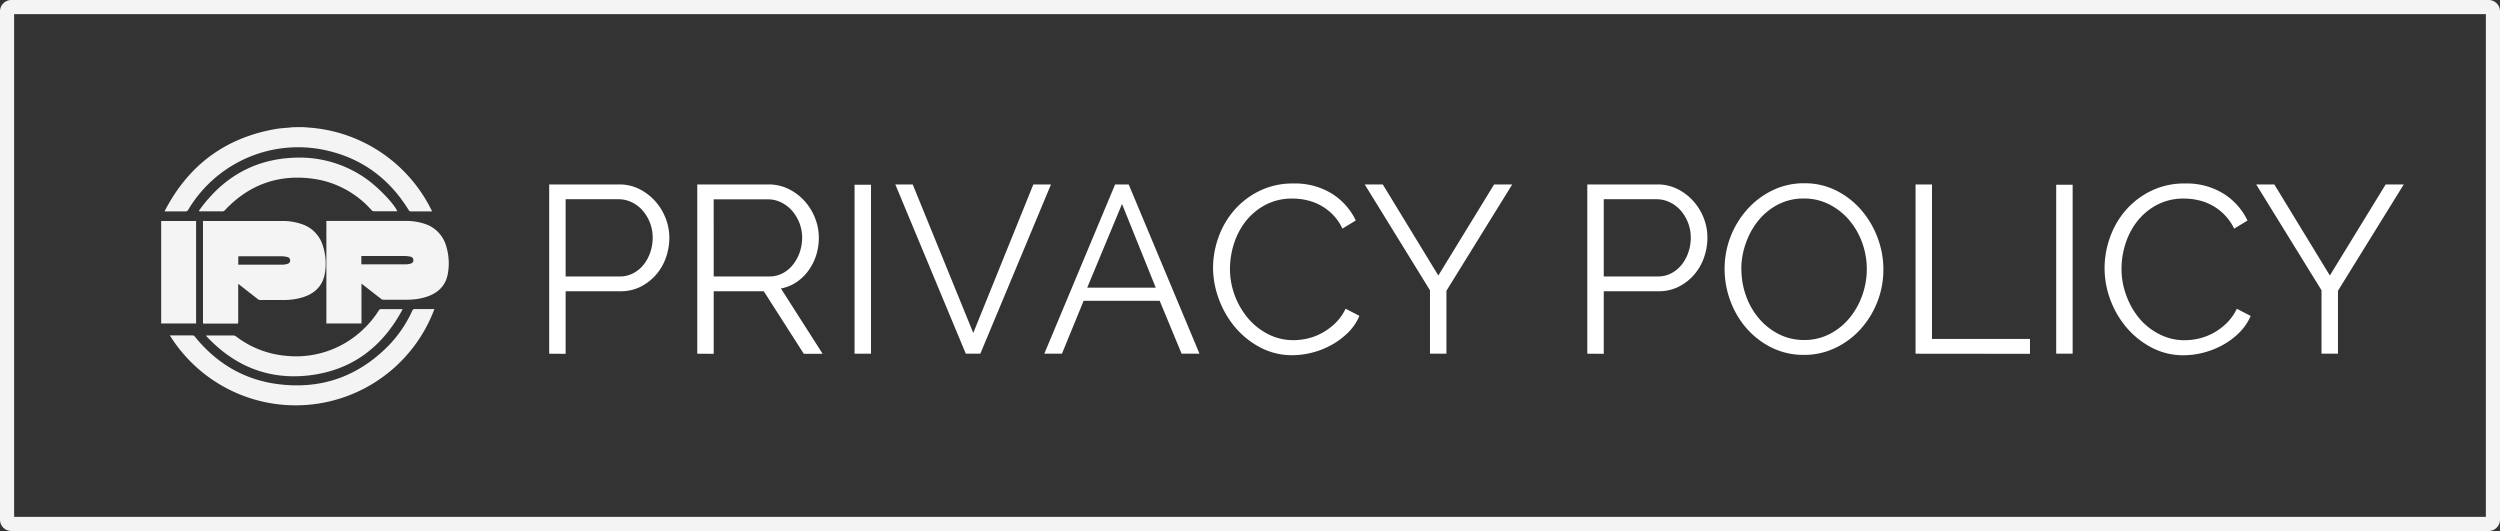
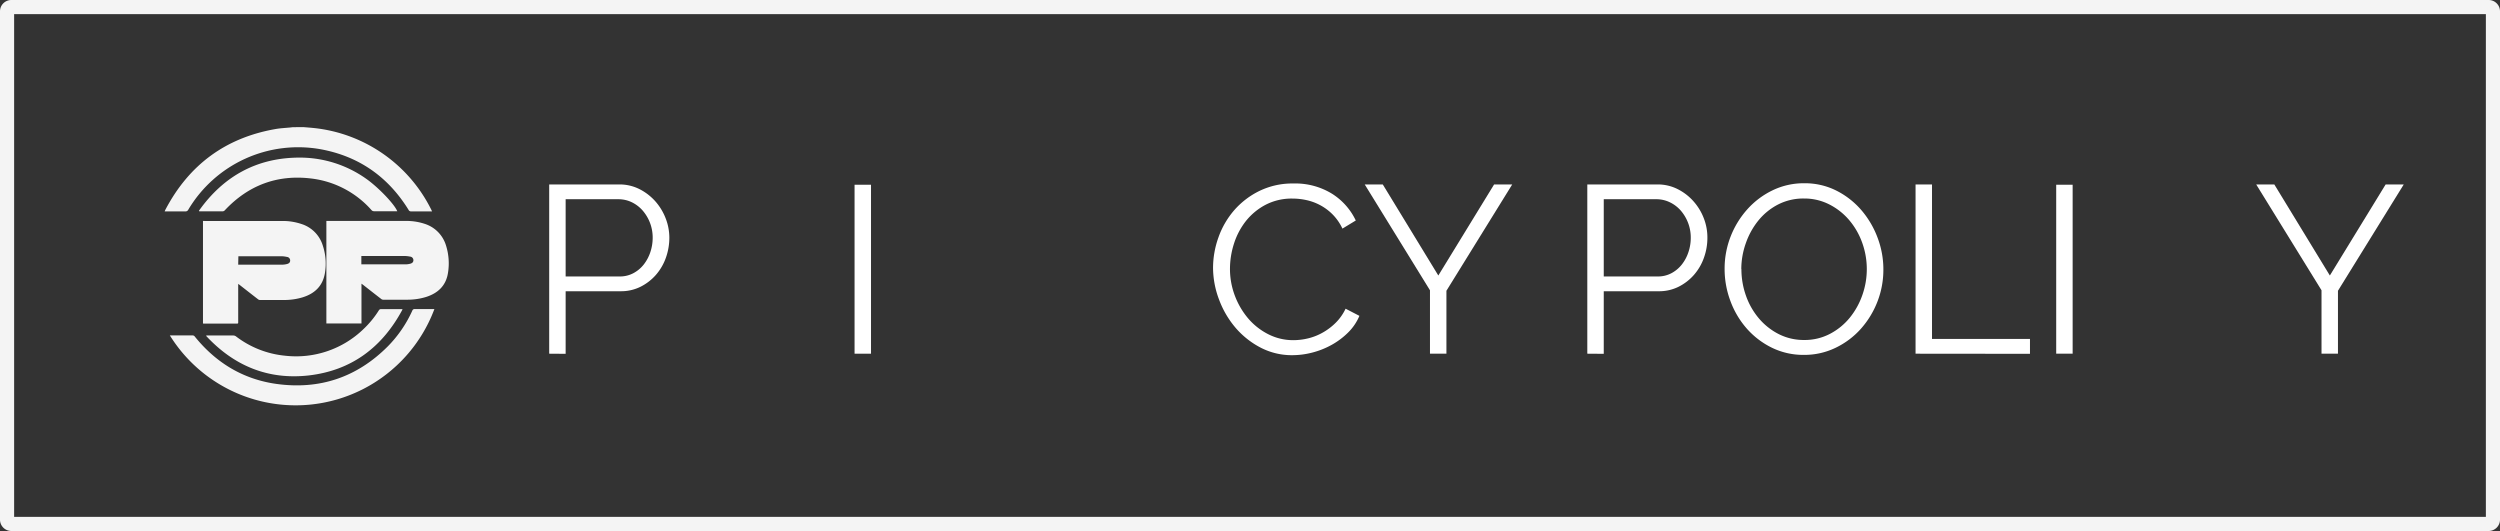
<svg xmlns="http://www.w3.org/2000/svg" viewBox="0 0 839 178.2">
  <rect x="0" y="0" width="839" height="178.2" fill="#333333" stroke="none" />
  <defs>
    <style>.cls-1{fill:none;}.cls-2{fill:#f4f4f4;}.cls-3{fill:#fff;}.cls-4{clip-path:url(#clip-path);}</style>
    <clipPath id="clip-path">
      <rect class="cls-1" x="54.09" y="42.67" width="96.55" height="93.4" />
    </clipPath>
  </defs>
  <title>PRIVACY POLICY</title>
  <g id="Layer_2" data-name="Layer 2">
    <g id="Layer_1-2" data-name="Layer 1">
      <path class="cls-2" d="M834.26,4.74V173.46H4.74V4.74H834.26m1-4.74H3.79A3.81,3.81,0,0,0,0,3.79V174.41a3.81,3.81,0,0,0,3.79,3.79H835.21a3.81,3.81,0,0,0,3.79-3.79V3.79A3.81,3.81,0,0,0,835.21,0Z" />
      <path class="cls-3" d="M184.31,118.7V61.9h23.52a14.77,14.77,0,0,1,6.76,1.56,17.94,17.94,0,0,1,5.32,4.08,18.88,18.88,0,0,1,3.48,5.72,17.92,17.92,0,0,1,1.24,6.48,20,20,0,0,1-1.16,6.76,17.79,17.79,0,0,1-3.32,5.72,16.9,16.9,0,0,1-5.16,4,14.62,14.62,0,0,1-6.68,1.52H189.83v21Zm5.52-25.92H208a9.52,9.52,0,0,0,4.52-1.08A11,11,0,0,0,216,88.82a13.74,13.74,0,0,0,2.24-4.16,15.28,15.28,0,0,0,.8-4.92,13.82,13.82,0,0,0-3.4-9.12A11.46,11.46,0,0,0,212,67.86a10.28,10.28,0,0,0-4.44-1H189.83Z" />
-       <path class="cls-3" d="M234,118.7V61.9h23.92a15,15,0,0,1,6.8,1.56,17.74,17.74,0,0,1,5.36,4.08,18.88,18.88,0,0,1,3.48,5.72,17.92,17.92,0,0,1,1.24,6.48,19.3,19.3,0,0,1-.92,6,18,18,0,0,1-2.6,5.12,16.2,16.2,0,0,1-4,3.84,14,14,0,0,1-5.2,2.12l14,21.92h-6.32l-13.44-21h-16.8v21Zm5.52-25.92h18.64a9.52,9.52,0,0,0,4.52-1.08,10.74,10.74,0,0,0,3.48-2.92,14.36,14.36,0,0,0,2.24-4.16,15,15,0,0,0,.8-4.88,13.47,13.47,0,0,0-.92-4.92,13.72,13.72,0,0,0-2.48-4.12,11.87,11.87,0,0,0-3.68-2.8,10,10,0,0,0-4.44-1H239.51Z" />
      <path class="cls-3" d="M286.79,118.7V62h5.52V118.7Z" />
-       <path class="cls-3" d="M306.31,61.9l20.32,49.84L346.79,61.9h5.92L329,118.7h-4.88L300.47,61.9Z" />
-       <path class="cls-3" d="M350.47,118.7l23.76-56.8h4.56l23.76,56.8h-6l-7.36-17.76H363.67l-7.28,17.76Zm26.08-50.24L364.87,96.54h23Z" />
      <path class="cls-3" d="M407.1,89.9a30.39,30.39,0,0,1,1.8-10.2,28.34,28.34,0,0,1,5.24-9.08,26.92,26.92,0,0,1,8.48-6.52,25.25,25.25,0,0,1,11.44-2.52A23.5,23.5,0,0,1,447,65a21.49,21.49,0,0,1,8,9l-4.48,2.72A17.08,17.08,0,0,0,447.26,72a17.56,17.56,0,0,0-4.16-3.12,17.82,17.82,0,0,0-4.64-1.72,22,22,0,0,0-4.72-.52,19,19,0,0,0-9,2.08,20.93,20.93,0,0,0-6.6,5.44,23.94,23.94,0,0,0-4,7.56,27.7,27.7,0,0,0-1.36,8.52,25.32,25.32,0,0,0,1.64,9,25.81,25.81,0,0,0,4.48,7.64,21.8,21.8,0,0,0,6.72,5.28,18.42,18.42,0,0,0,8.44,2,21.2,21.2,0,0,0,4.92-.6,18.91,18.91,0,0,0,4.88-1.92,20.18,20.18,0,0,0,4.36-3.28,16.7,16.7,0,0,0,3.36-4.76l4.64,2.4a17.23,17.23,0,0,1-3.84,5.64,25,25,0,0,1-5.52,4.12,27.48,27.48,0,0,1-6.44,2.56,26.84,26.84,0,0,1-6.68.88,22.71,22.71,0,0,1-10.72-2.56,28.2,28.2,0,0,1-8.4-6.68,31.29,31.29,0,0,1-5.48-9.36A30.38,30.38,0,0,1,407.1,89.9Z" />
      <path class="cls-3" d="M464.06,61.9,482.7,92.46,501.42,61.9h6.08L485.42,97.58V118.7H479.9V97.42L458,61.9Z" />
      <path class="cls-3" d="M532.7,118.7V61.9h23.52A14.71,14.71,0,0,1,563,63.46a17.69,17.69,0,0,1,5.32,4.08,18.49,18.49,0,0,1,3.48,5.72A17.71,17.71,0,0,1,573,79.74a19.73,19.73,0,0,1-1.16,6.76,17.61,17.61,0,0,1-3.32,5.72,16.9,16.9,0,0,1-5.16,4,14.59,14.59,0,0,1-6.68,1.52H538.22v21Zm5.52-25.92h18.16a9.49,9.49,0,0,0,4.52-1.08,11,11,0,0,0,3.48-2.88,13.53,13.53,0,0,0,2.24-4.16,15,15,0,0,0,.8-4.92,13.82,13.82,0,0,0-3.4-9.12,11.35,11.35,0,0,0-3.68-2.76,10.22,10.22,0,0,0-4.44-1H538.22Z" />
      <path class="cls-3" d="M605.42,119.1a24,24,0,0,1-10.84-2.44,27.08,27.08,0,0,1-8.44-6.48,29.33,29.33,0,0,1-5.44-9.24,30.49,30.49,0,0,1-1.92-10.64,29.53,29.53,0,0,1,2-10.88,30,30,0,0,1,5.64-9.2,27.21,27.21,0,0,1,8.48-6.36A24,24,0,0,1,605.5,61.5,23.42,23.42,0,0,1,616.34,64a27.22,27.22,0,0,1,8.4,6.6,30.51,30.51,0,0,1,5.4,9.24,30,30,0,0,1,1.92,10.52,29.53,29.53,0,0,1-2,10.88,29.92,29.92,0,0,1-5.6,9.16,27,27,0,0,1-8.44,6.32A24,24,0,0,1,605.42,119.1Zm-21-28.8a26.54,26.54,0,0,0,1.52,8.92,24.14,24.14,0,0,0,4.32,7.6,21.37,21.37,0,0,0,6.64,5.28,18.5,18.5,0,0,0,8.56,2,18.26,18.26,0,0,0,8.72-2.08,21.31,21.31,0,0,0,6.64-5.44,25.24,25.24,0,0,0,4.2-7.6,26.12,26.12,0,0,0-.08-17.56,24.4,24.4,0,0,0-4.36-7.56,21.54,21.54,0,0,0-6.64-5.24,18.35,18.35,0,0,0-8.48-2,18.59,18.59,0,0,0-8.72,2,20.78,20.78,0,0,0-6.64,5.4,25.24,25.24,0,0,0-4.2,7.6A26,26,0,0,0,584.38,90.3Z" />
      <path class="cls-3" d="M642.86,118.7V61.9h5.52v51.84h32.88v5Z" />
      <path class="cls-3" d="M690.06,118.7V62h5.52V118.7Z" />
-       <path class="cls-3" d="M706.3,89.9a30.39,30.39,0,0,1,1.8-10.2,28.34,28.34,0,0,1,5.24-9.08,26.8,26.8,0,0,1,8.48-6.52,25.22,25.22,0,0,1,11.44-2.52,23.5,23.5,0,0,1,13,3.44,21.56,21.56,0,0,1,8,9l-4.48,2.72A17.29,17.29,0,0,0,746.46,72a17.65,17.65,0,0,0-8.8-4.84,22,22,0,0,0-4.72-.52,19,19,0,0,0-9,2.08,20.93,20.93,0,0,0-6.6,5.44,23.74,23.74,0,0,0-4,7.56,27.4,27.4,0,0,0-1.36,8.52,25.32,25.32,0,0,0,1.64,9A25.6,25.6,0,0,0,718,106.9a21.57,21.57,0,0,0,6.72,5.28,18.42,18.42,0,0,0,8.44,2,21.2,21.2,0,0,0,4.92-.6,18.91,18.91,0,0,0,4.88-1.92,20.43,20.43,0,0,0,4.36-3.28,17.1,17.1,0,0,0,3.36-4.76l4.64,2.4a17.54,17.54,0,0,1-3.84,5.64,25,25,0,0,1-5.52,4.12,27.66,27.66,0,0,1-6.44,2.56,26.9,26.9,0,0,1-6.68.88,22.68,22.68,0,0,1-10.72-2.56,28.2,28.2,0,0,1-8.4-6.68,31.08,31.08,0,0,1-5.48-9.36A30.16,30.16,0,0,1,706.3,89.9Z" />
      <path class="cls-3" d="M763.26,61.9,781.9,92.46,800.62,61.9h6.08L784.62,97.58V118.7H779.1V97.42L757.18,61.9Z" />
      <g id="Artwork_3" data-name="Artwork 3">
        <g class="cls-4">
          <g class="cls-4">
            <path class="cls-2" d="M101.94,42.67c1.15.1,2.3.18,3.44.3A49.82,49.82,0,0,1,144.65,70.2c.11.21.2.43.35.74h-.59c-2.15,0-4.31,0-6.46,0a.84.84,0,0,1-.82-.48c-6.85-11.1-16.64-18-29.5-20.37A42.91,42.91,0,0,0,63.2,70.35a1.05,1.05,0,0,1-1.07.6c-2.07,0-4.13,0-6.2,0h-.67c.1-.24.16-.41.24-.56,7.91-15.07,20.2-24.16,37-27.09,1.66-.29,3.37-.36,5.05-.53l.73-.09Z" />
            <path class="cls-2" d="M79.94,95.2v5.2c0,2.61,0,5.21,0,7.82,0,.26-.08.38-.36.38l-11.29,0a.7.7,0,0,1-.17-.06V74.16a4.91,4.91,0,0,1,.55,0H94.83a19.49,19.49,0,0,1,6.29,1,10.91,10.91,0,0,1,7.23,7.32,19.06,19.06,0,0,1,.69,9.18c-.71,4.26-3.36,6.82-7.37,8.09a21.48,21.48,0,0,1-6.31.93c-2.7,0-5.39,0-8.09,0a1.09,1.09,0,0,1-.65-.23c-2.06-1.59-4.11-3.2-6.17-4.81l-.51-.37m0-6.45.3,0c4.85,0,9.7,0,14.54,0a6.24,6.24,0,0,0,1.55-.22c.73-.19,1.06-.6,1.05-1.19a1.18,1.18,0,0,0-1.06-1.18A9.1,9.1,0,0,0,94.5,86H80Z" />
            <path class="cls-2" d="M121.31,95.2v13.36H109.53V74.15l.55,0h26a19.38,19.38,0,0,1,6.54,1,10.93,10.93,0,0,1,7.09,7.33,19.9,19.9,0,0,1,.65,9c-.63,4.3-3.3,6.88-7.34,8.17a21.1,21.1,0,0,1-6.16.93c-2.76,0-5.52,0-8.29,0a1,1,0,0,1-.6-.22c-2.08-1.6-4.14-3.22-6.21-4.84l-.49-.35m0-9.26v2.81l.35,0c4.83,0,9.66,0,14.48,0a6.37,6.37,0,0,0,1.56-.21c.74-.19,1.07-.59,1.08-1.17a1.2,1.2,0,0,0-1.09-1.22,10.35,10.35,0,0,0-1.92-.21H121.35" />
            <path class="cls-2" d="M57,112.56l.57,0h7a.91.91,0,0,1,.82.41c7.12,8.8,16.21,14.32,27.43,15.88,14.47,2,27-2.25,37.31-12.59a41.35,41.35,0,0,0,8.24-12,.76.76,0,0,1,.81-.53c2,0,4.06,0,6.09,0l.51,0A49.71,49.71,0,0,1,57,112.56" />
-             <path class="cls-2" d="M66.77,70.72C75,59.15,86.16,52.91,100.53,52.89a38.48,38.48,0,0,1,22.21,7c4,2.76,9.61,8.56,10.58,11l-.52,0c-2.41,0-4.83,0-7.24,0a1.11,1.11,0,0,1-.9-.4A32,32,0,0,0,104.38,59.9C93,58.53,83.31,62.19,75.44,70.58a1,1,0,0,1-.65.34c-2.57,0-5.14,0-7.71,0a1.52,1.52,0,0,1-.21,0l-.1-.19" />
+             <path class="cls-2" d="M66.77,70.72C75,59.15,86.16,52.91,100.53,52.89a38.48,38.48,0,0,1,22.21,7c4,2.76,9.61,8.56,10.58,11l-.52,0c-2.41,0-4.83,0-7.24,0a1.11,1.11,0,0,1-.9-.4A32,32,0,0,0,104.38,59.9C93,58.53,83.31,62.19,75.44,70.58a1,1,0,0,1-.65.34c-2.57,0-5.14,0-7.71,0a1.52,1.52,0,0,1-.21,0" />
            <path class="cls-2" d="M135.07,103.88C128.31,116.53,118,124.34,103.59,126c-13.65,1.53-25.08-3.24-34.37-13.23l0-.18.5,0c2.87,0,5.74,0,8.61,0a1.55,1.55,0,0,1,.85.29,32.14,32.14,0,0,0,16.53,6.5,32.53,32.53,0,0,0,26.34-9,32.12,32.12,0,0,0,5.07-6.19.83.83,0,0,1,.79-.45c2.19,0,4.37,0,6.56,0H135l.1.2" />
-             <rect class="cls-2" x="54.09" y="74.16" width="11.72" height="34.4" />
          </g>
        </g>
      </g>
    </g>
  </g>
</svg>